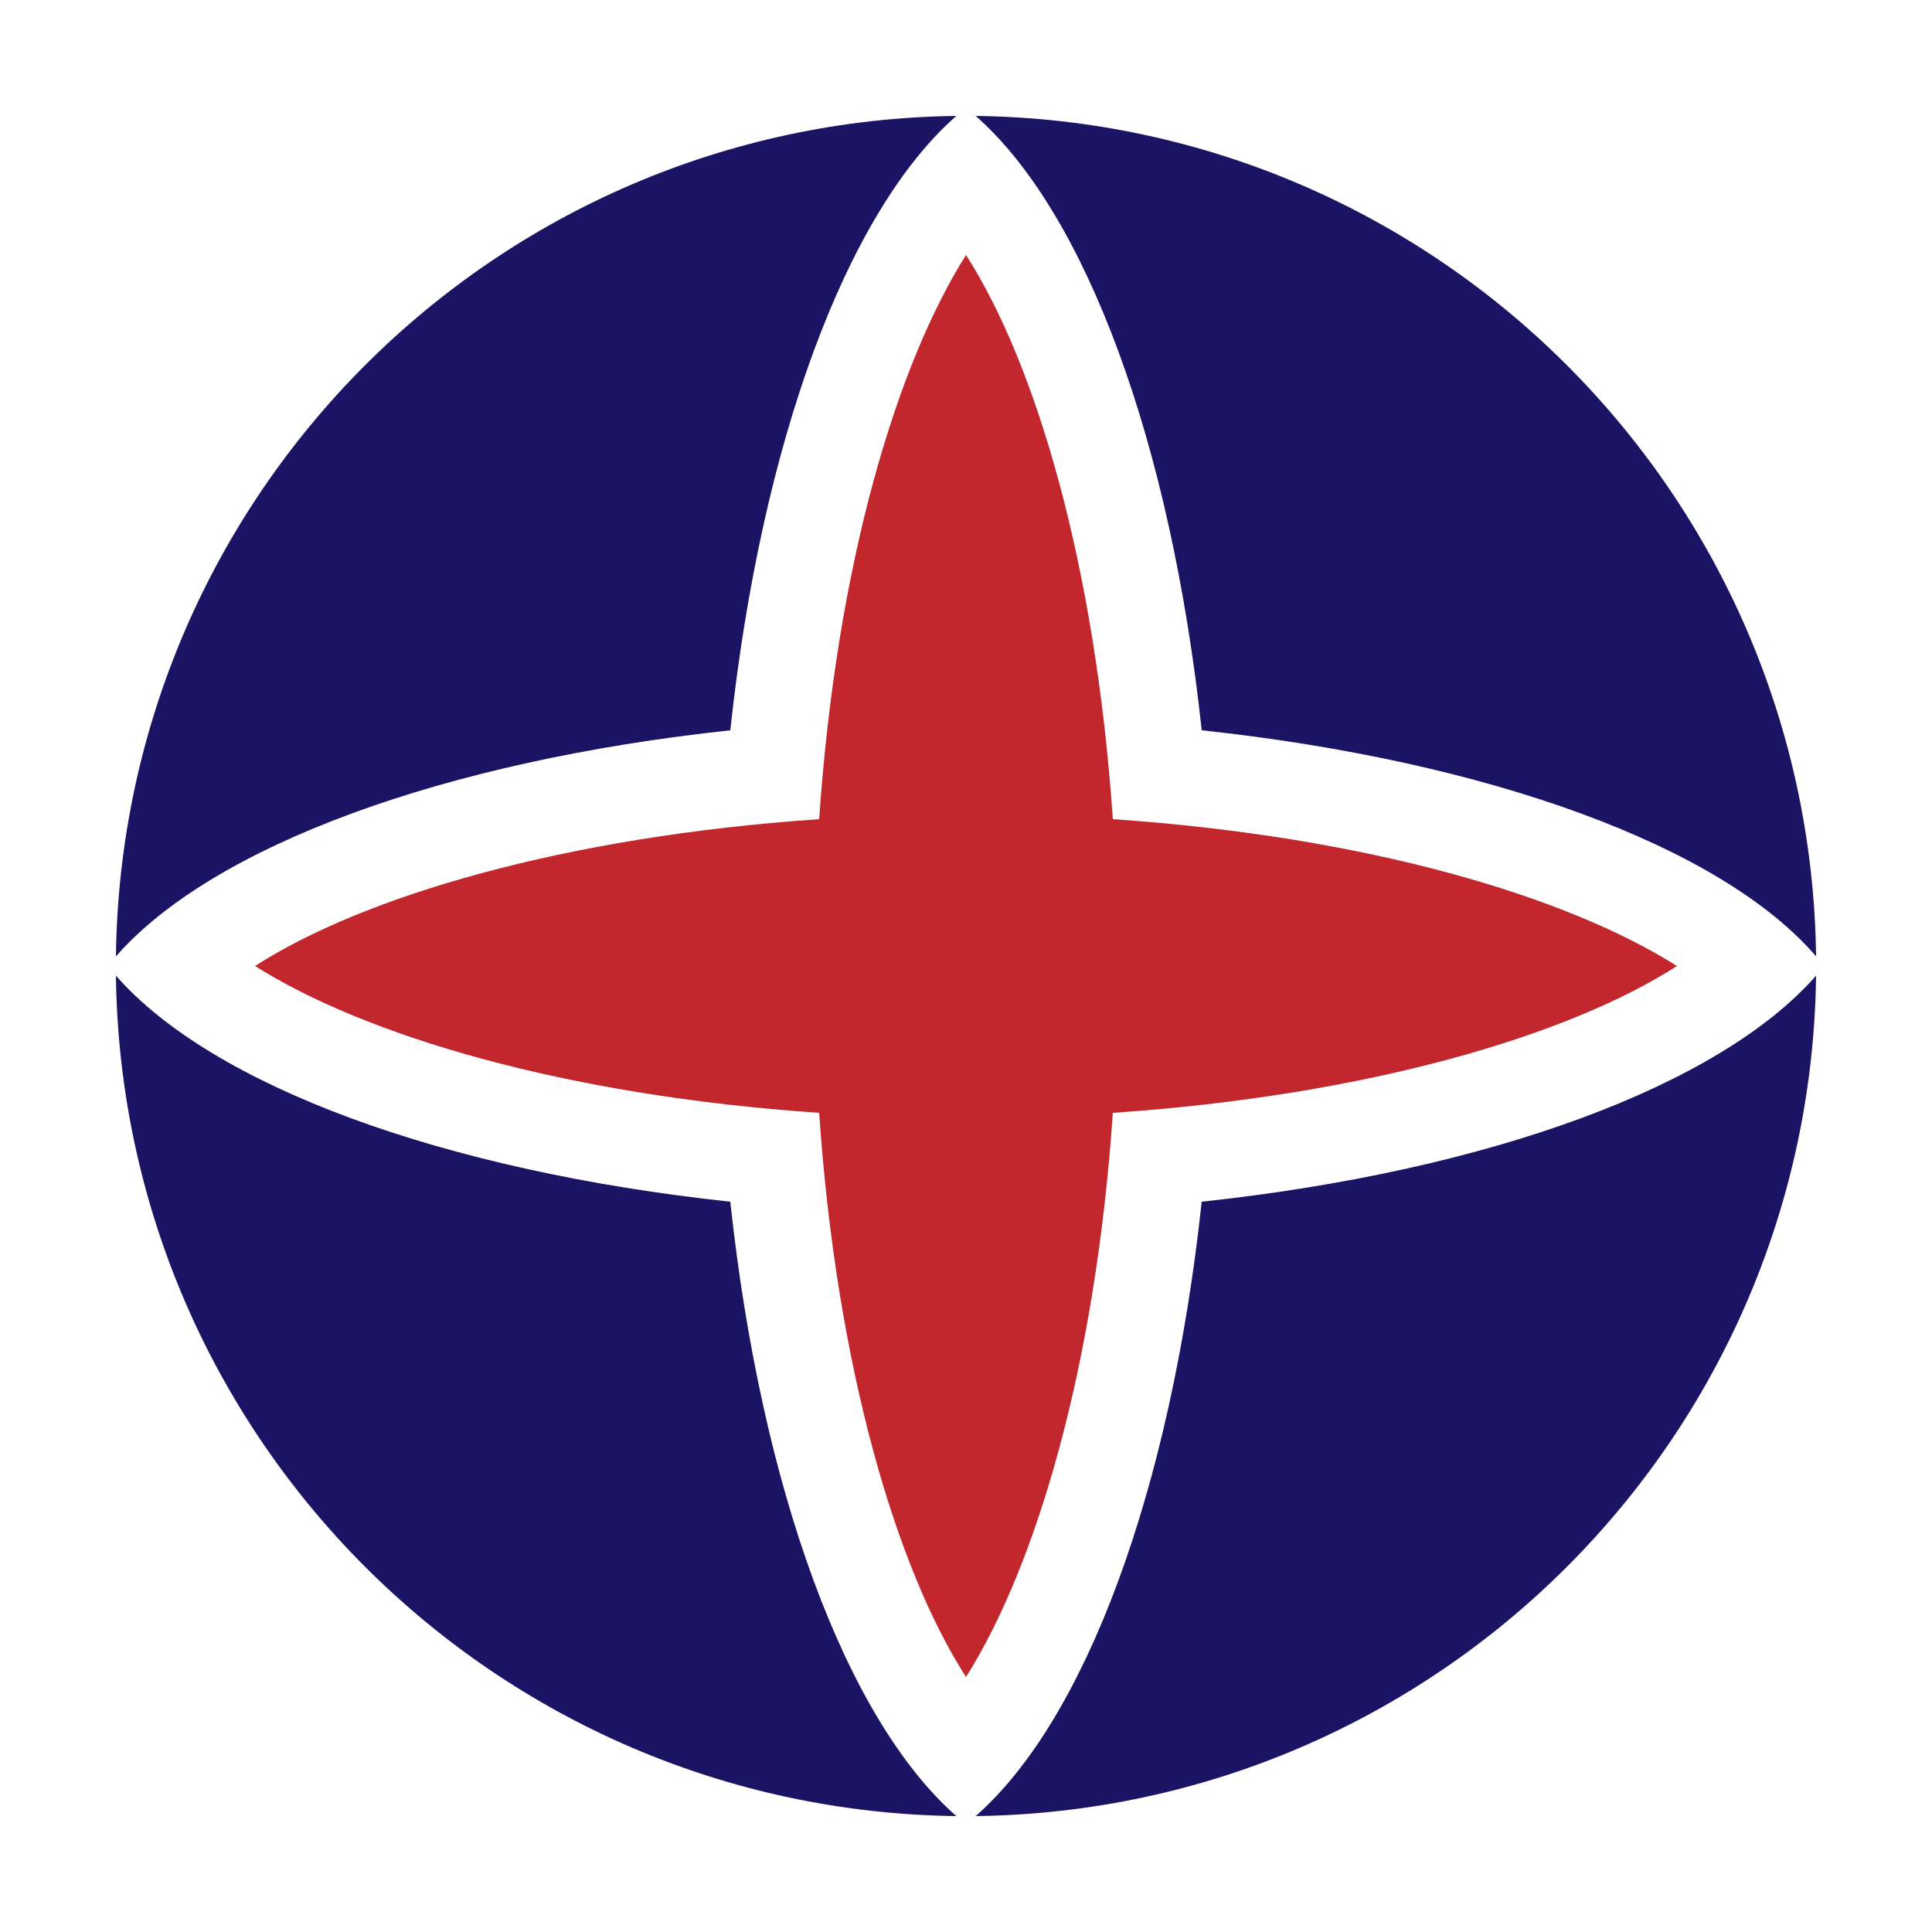
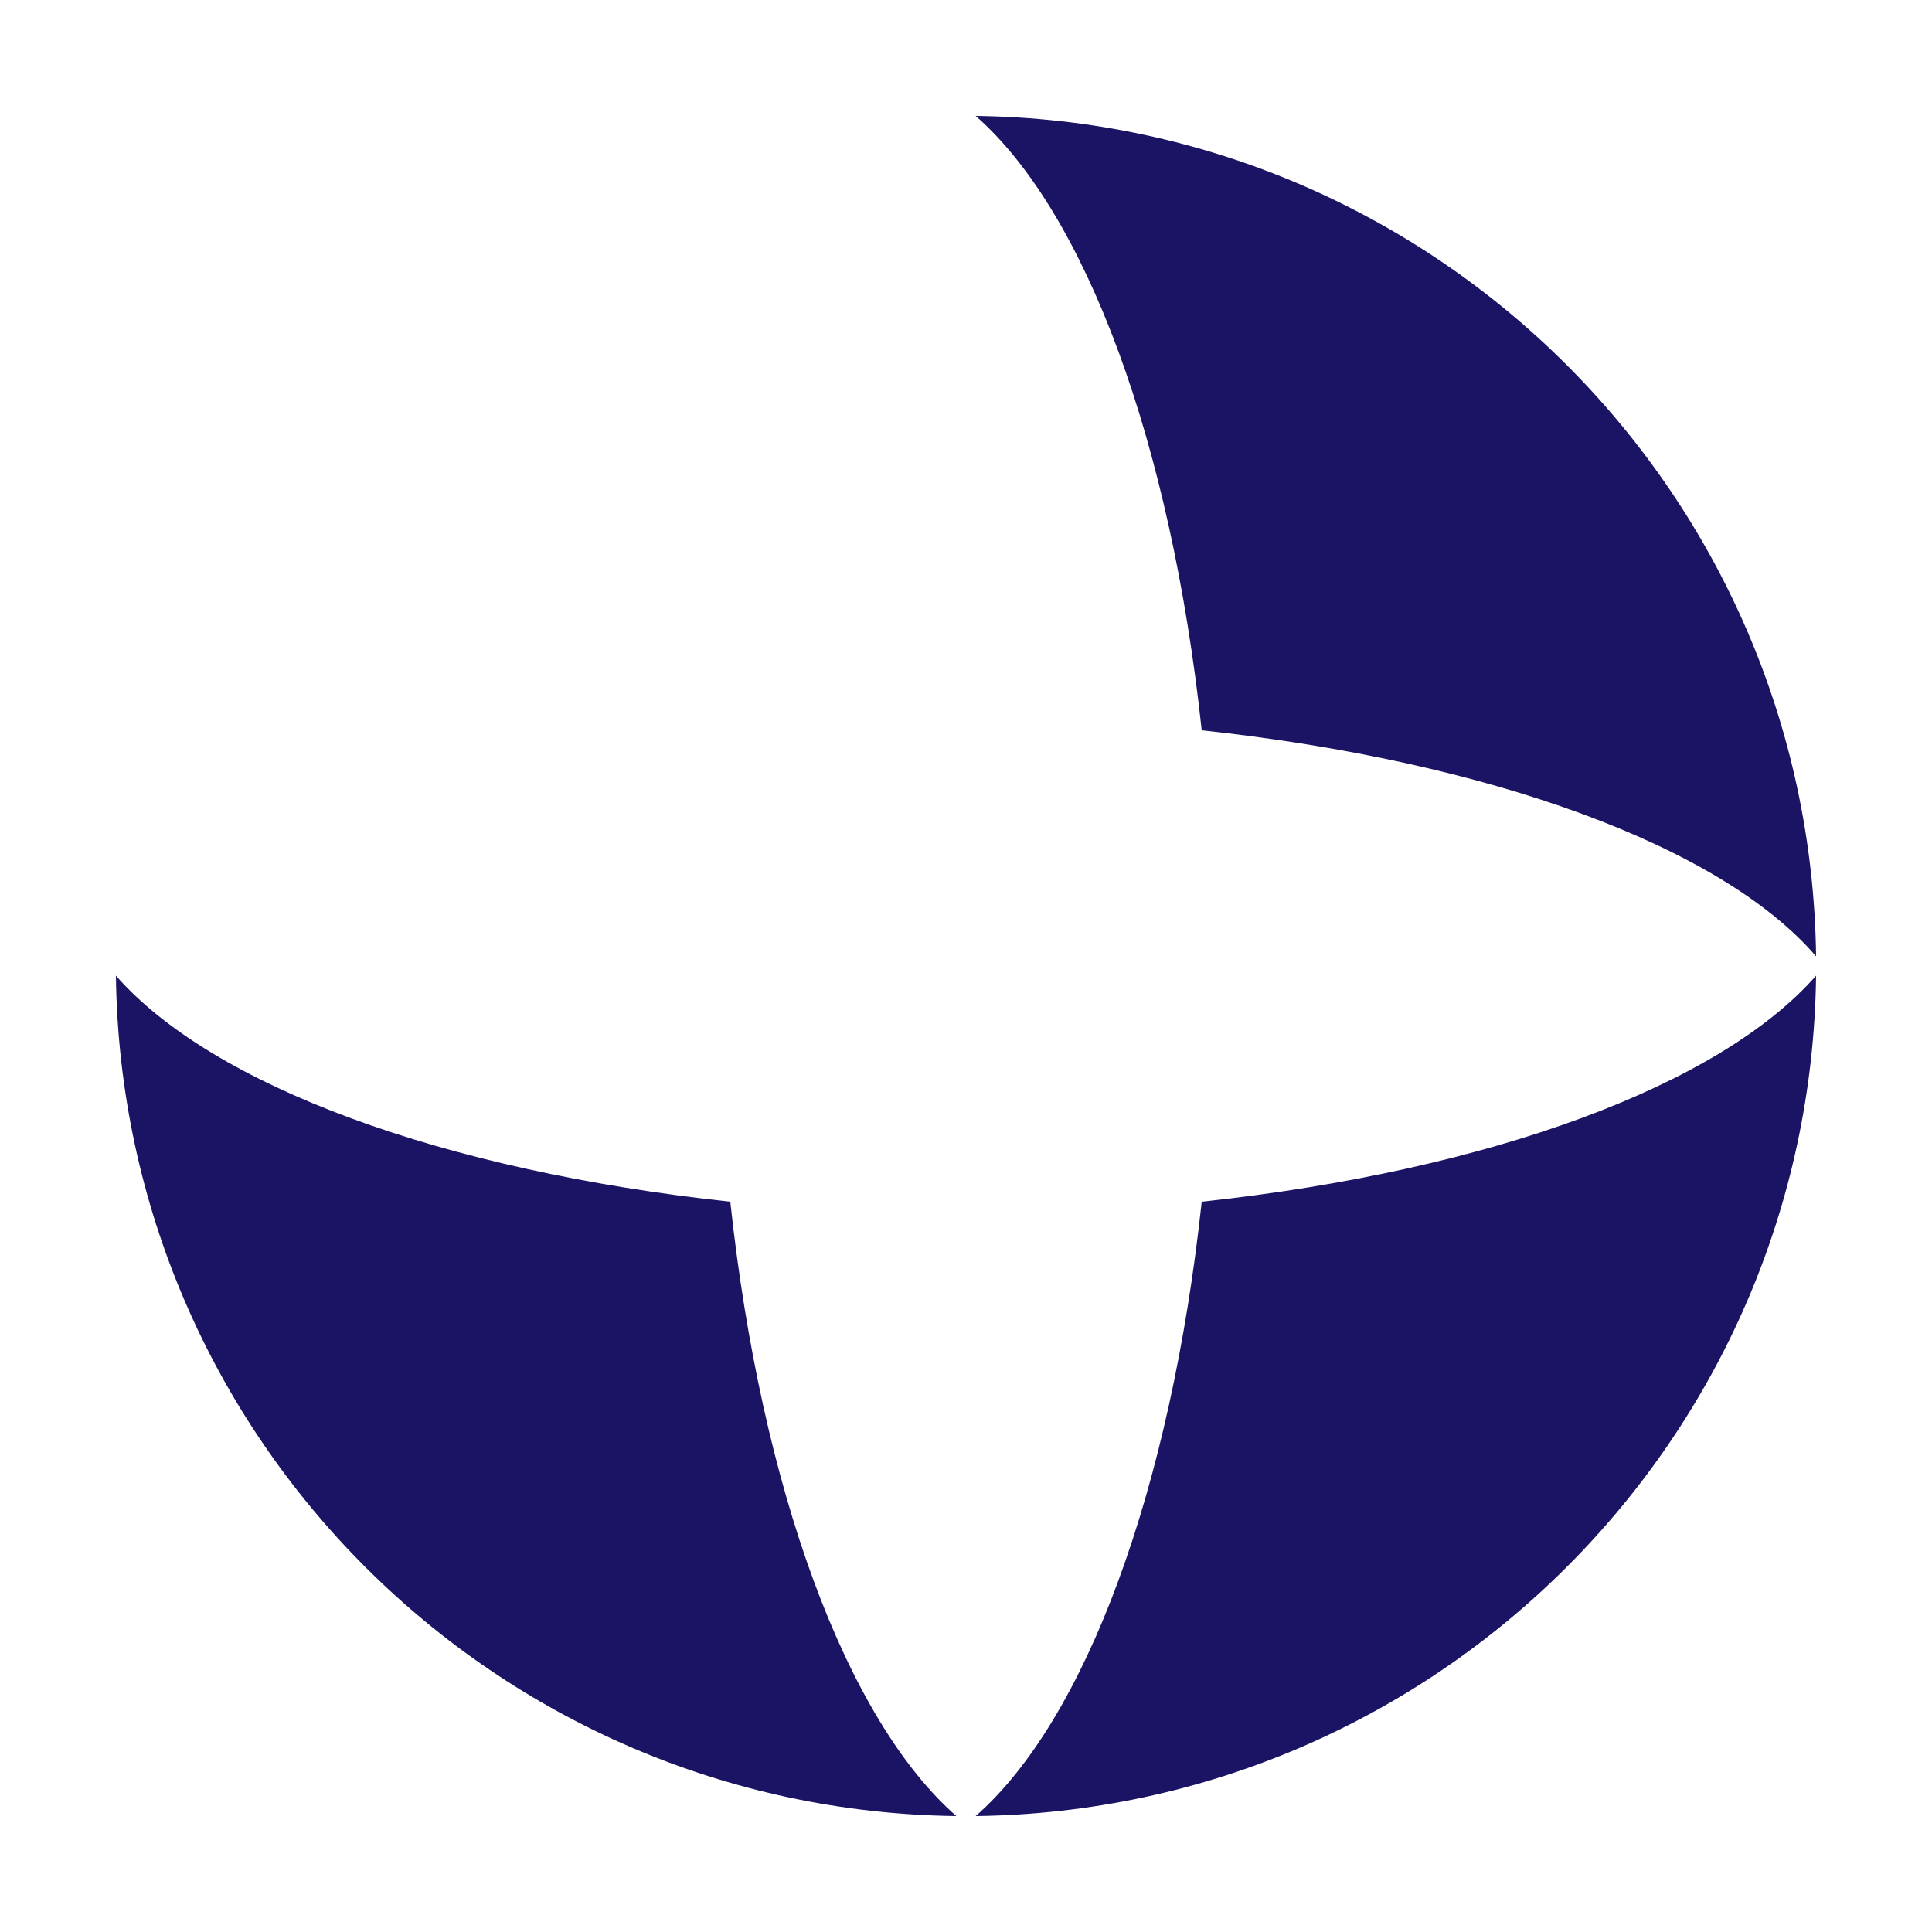
<svg xmlns="http://www.w3.org/2000/svg" id="Layer_1" style="enable-background:new 0 0 100 100;" version="1.1" viewBox="0 0 100 100" xml:space="preserve">
  <title />
  <style type="text/css">
	.st0{fill:#FFFFFF;}
	.st1{fill:#1B1464;}
	.st2{fill:#C1272D;}
	.st3{fill:none;}
</style>
  <g>
-     <path class="st1" d="M49.5,6C25.6,6.3,6.3,25.6,6,49.5c5-5.7,16.9-10.1,31.8-11.7C39.4,22.9,43.8,11,49.5,6z" />
-   </g>
+     </g>
  <g>
    <path class="st1" d="M50.5,6c5.7,5,10.1,16.9,11.7,31.8c14.9,1.6,26.9,6,31.8,11.7C93.7,25.6,74.4,6.3,50.5,6z" />
  </g>
  <g>
    <path class="st1" d="M37.8,62.2C22.9,60.6,11,56.2,6,50.5C6.3,74.4,25.6,93.7,49.5,94C43.8,89,39.4,77.1,37.8,62.2z" />
  </g>
  <g>
    <path class="st1" d="M62.2,62.2C60.6,77.1,56.2,89,50.5,94C74.4,93.7,93.7,74.4,94,50.5C89,56.2,77.1,60.6,62.2,62.2z" />
  </g>
-   <path class="st2" d="M57.6,57.6c13.2-0.9,23.6-4,29.2-7.6c-5.7-3.6-16-6.7-29.2-7.6c-0.9-13.2-4-23.6-7.6-29.2  c-3.6,5.7-6.7,16-7.6,29.2c-13.2,0.9-23.6,4-29.2,7.6c5.7,3.6,16,6.7,29.2,7.6c0.9,13.2,4,23.6,7.6,29.2  C53.6,81.1,56.7,70.8,57.6,57.6z" />
</svg>